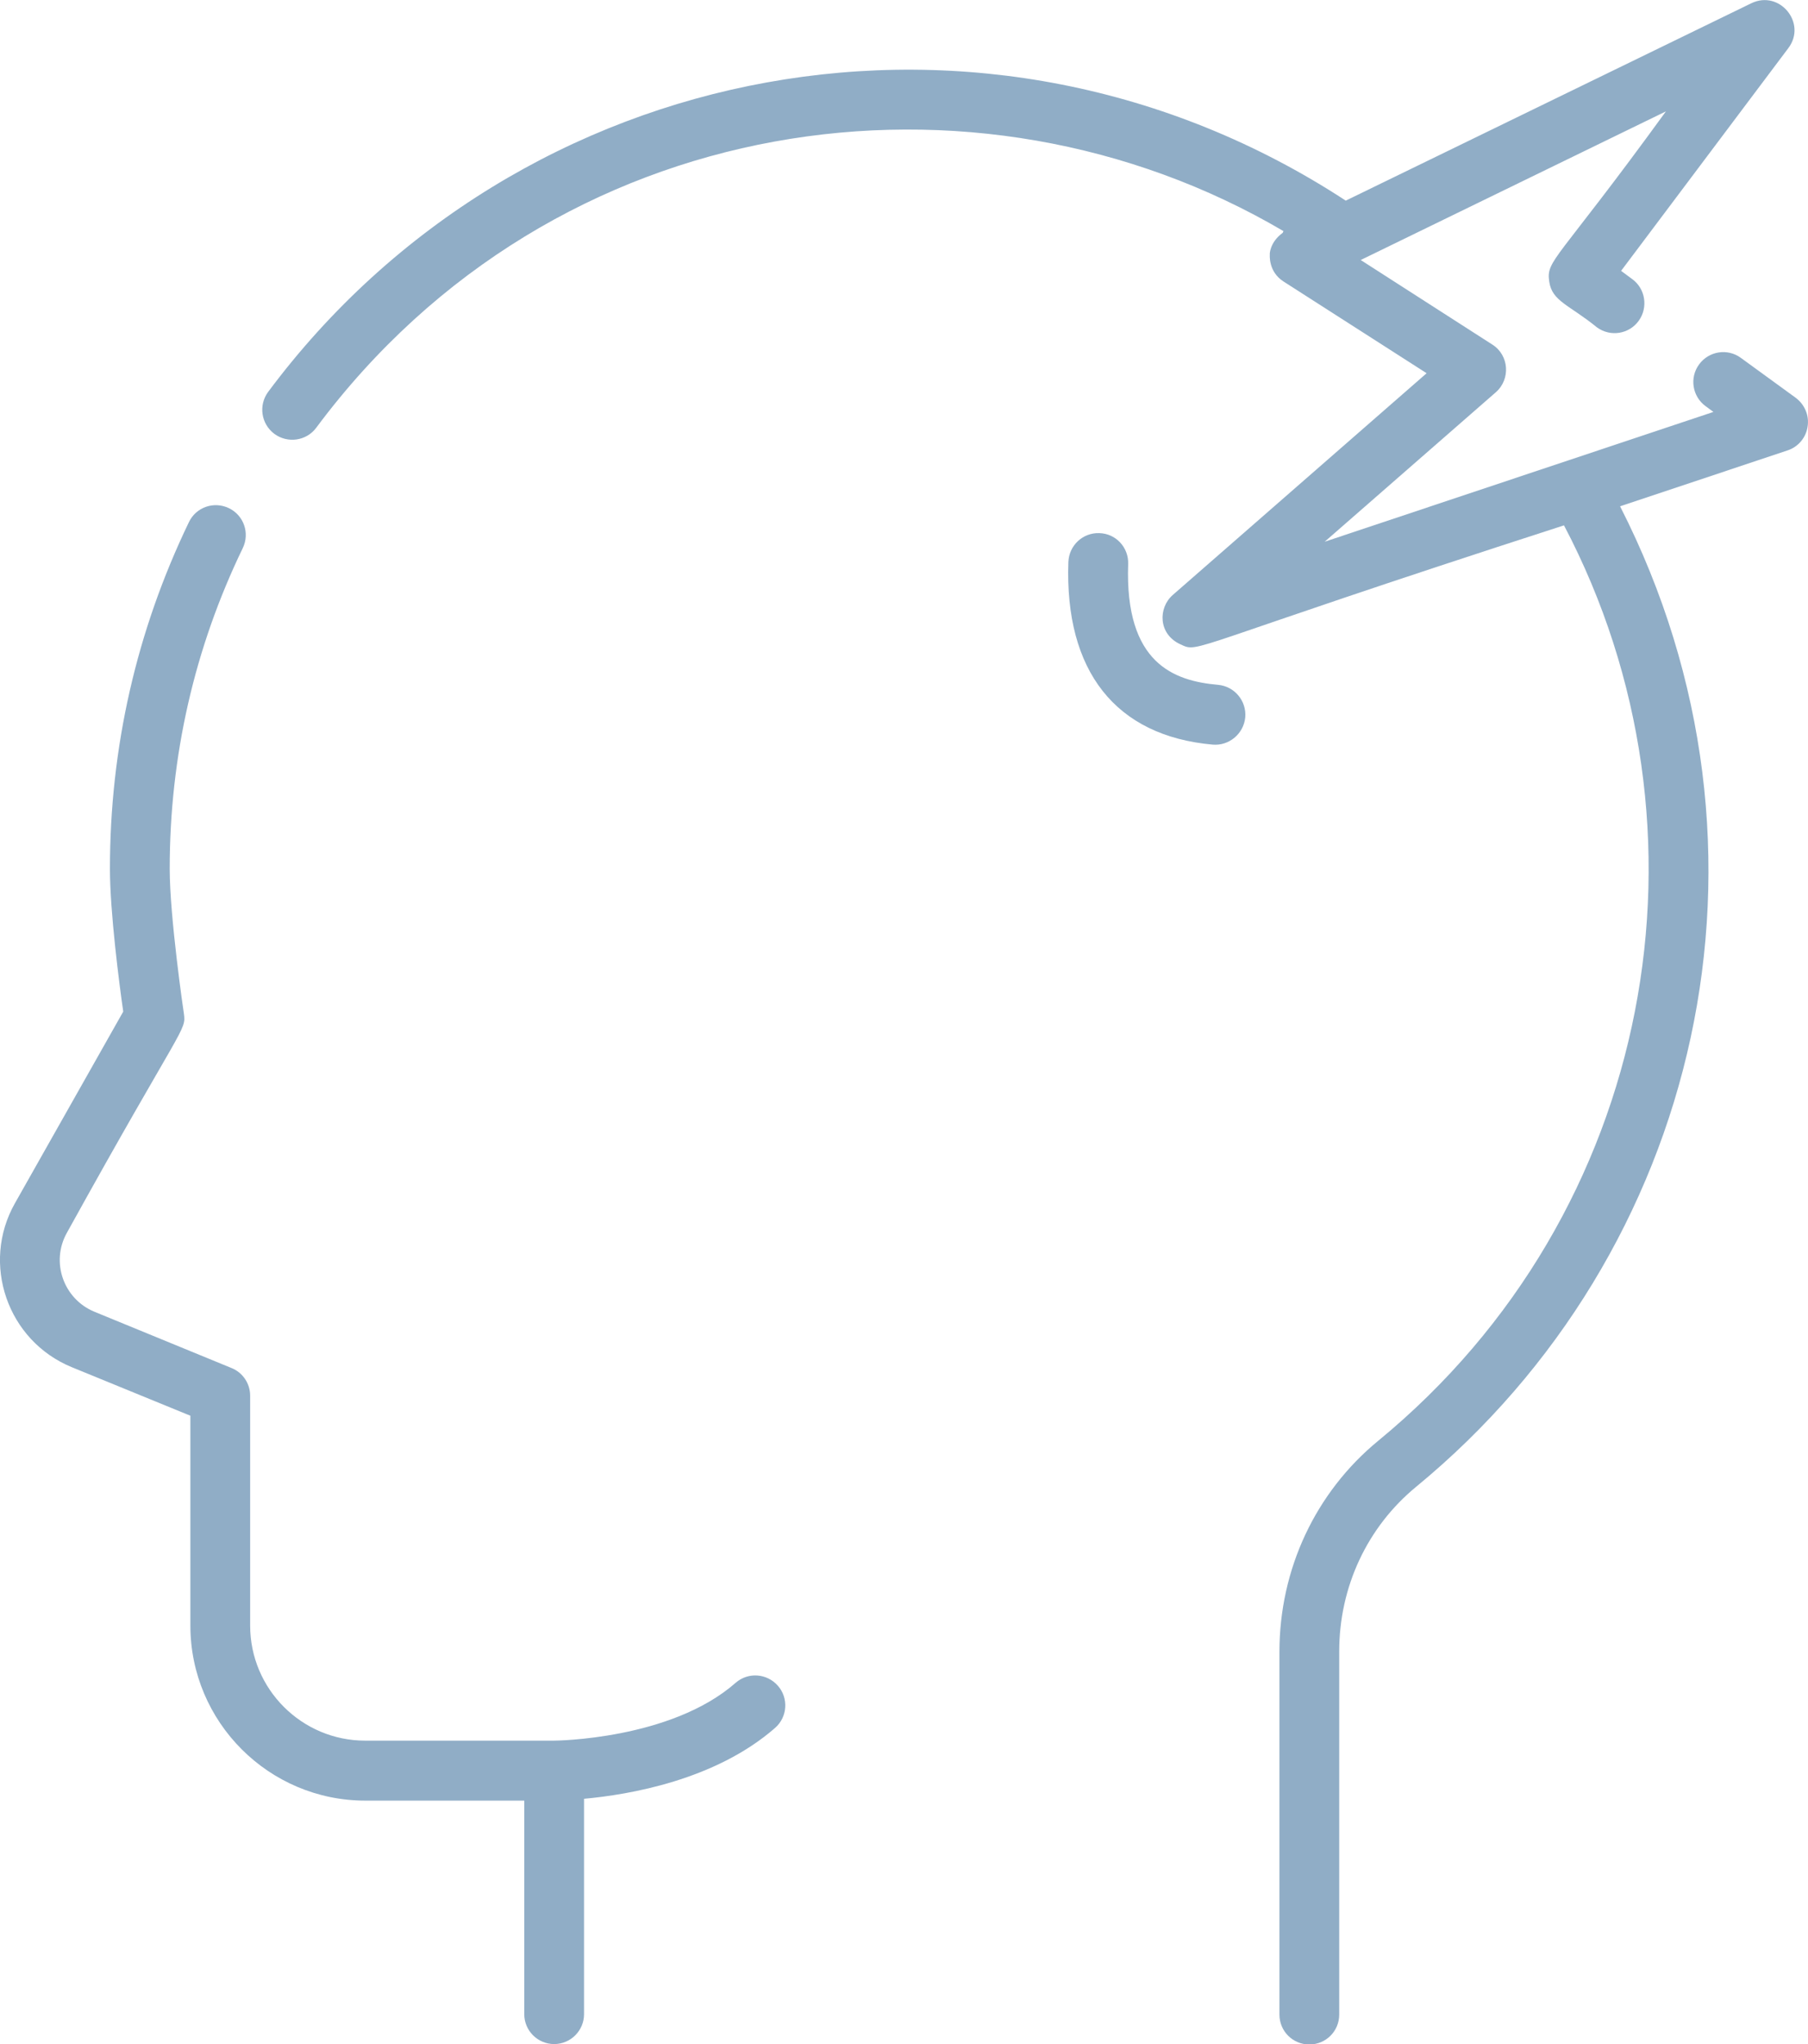
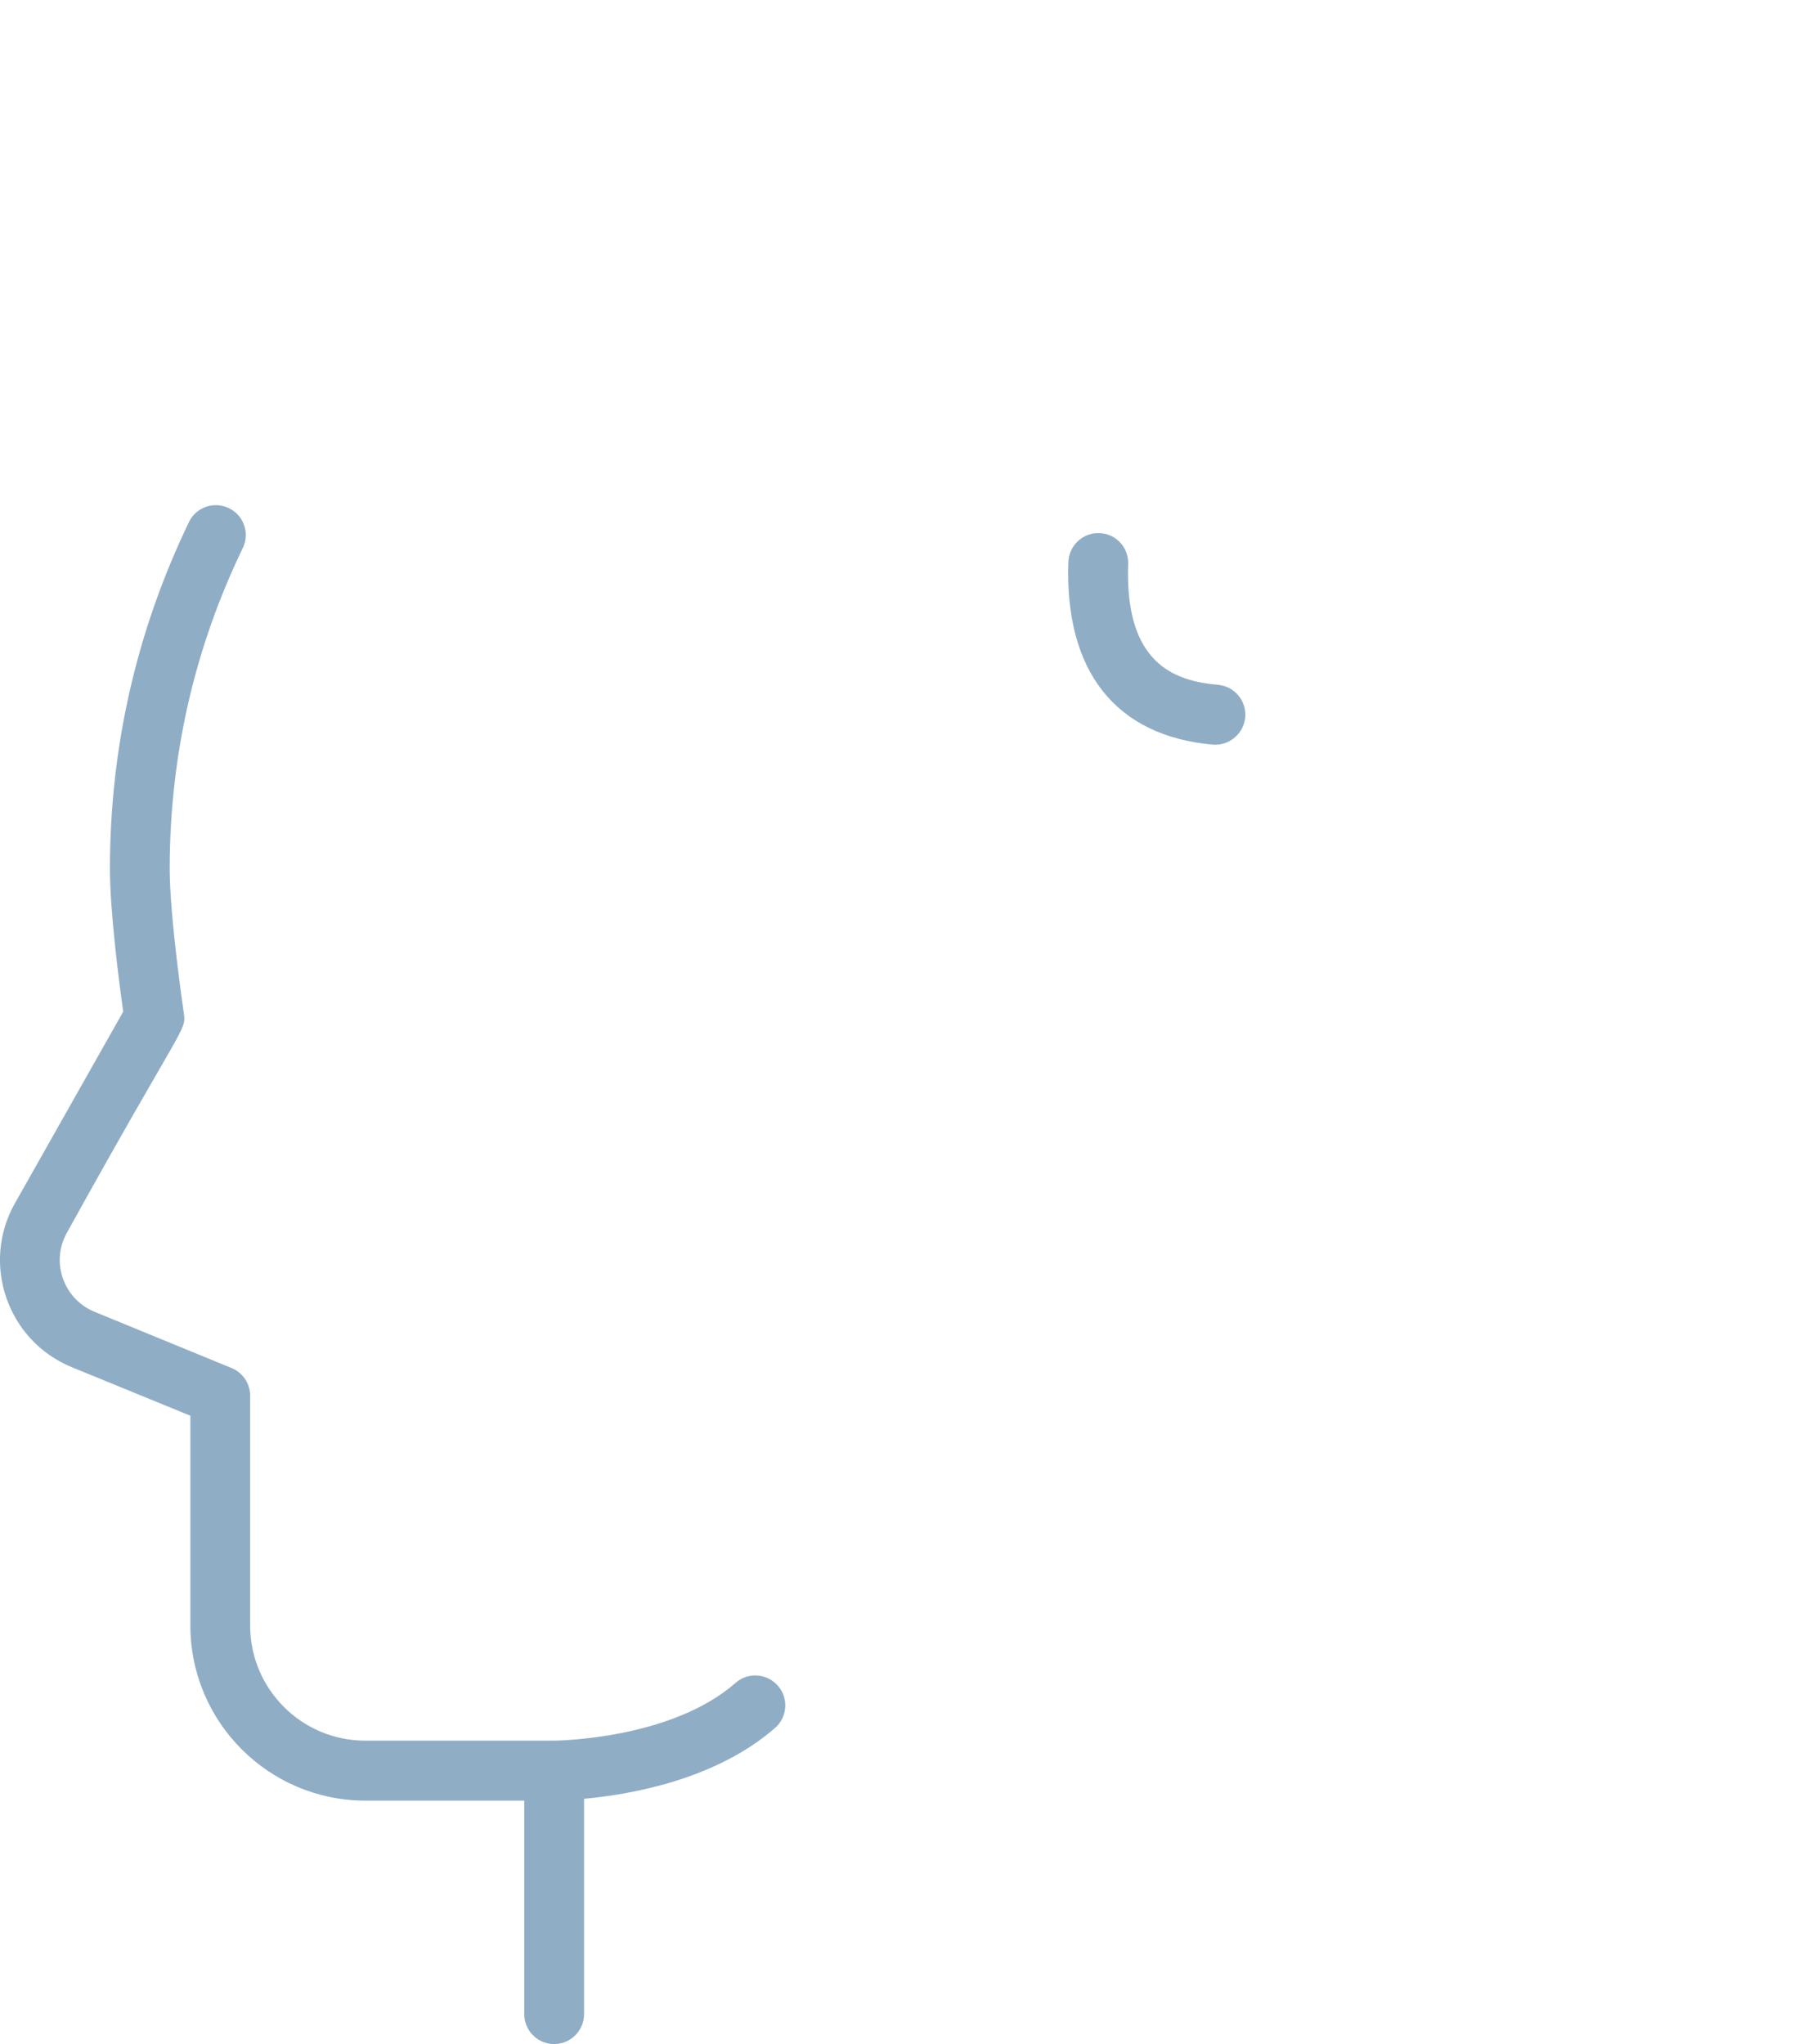
<svg xmlns="http://www.w3.org/2000/svg" xmlns:xlink="http://www.w3.org/1999/xlink" version="1.1" id="Layer_1" x="0px" y="0px" viewBox="0 0 883.2 998.4" style="enable-background:new 0 0 883.2 998.4;" xml:space="preserve">
  <style type="text/css">
	.st0{clip-path:url(#SVGID_2_);fill:#90ADC6;}
	.st1{clip-path:url(#SVGID_4_);fill:#90ADC6;}
	.st2{clip-path:url(#SVGID_6_);fill:#90ADC6;}
</style>
  <g>
    <g>
      <defs>
        <rect id="SVGID_1_" width="883.2" height="998.4" />
      </defs>
      <clipPath id="SVGID_2_">
        <use xlink:href="#SVGID_1_" style="overflow:visible;" />
      </clipPath>
      <path class="st0" d="M359.3,822c-31.7,27.8-88.1,28.2-88.7,28.2h-92.2c-31,0-56.2-25.2-56.2-56.2V681.7c0-5.9-3.6-11.3-9.1-13.5    l-67-27.5c-15-6.2-21.5-24.2-13.4-38.6c56.8-102.7,58.4-98.4,57.1-107.2c-0.1-0.5-6.9-47-6.9-70.5c0-54.9,12-107.7,35.7-156.7    c3.5-7.3,0.5-16-6.8-19.5s-16-0.5-19.5,6.8c-25.6,53.1-38.6,110.1-38.6,169.4c0,21,4.6,56.6,6.5,69.7L7.3,587.7    c-16.7,29.5-3.7,67.2,27.8,80.1L93,691.5V794c0,47.1,38.3,85.5,85.5,85.5h77.6v104.3c0,8.1,6.6,14.6,14.6,14.6    c8.1,0,14.6-6.6,14.6-14.6V878.6c22-2,64.1-9.1,93.3-34.6c6.1-5.3,6.7-14.6,1.4-20.6C374.7,817.3,365.4,816.6,359.3,822" />
    </g>
    <g>
      <defs>
-         <rect id="SVGID_3_" width="883.2" height="998.4" />
-       </defs>
+         </defs>
      <clipPath id="SVGID_4_">
        <use xlink:href="#SVGID_3_" style="overflow:visible;" />
      </clipPath>
-       <path class="st1" d="M877.2,194.3l-26.8-19.5c-6.5-4.8-15.7-3.3-20.4,3.2c-4.8,6.5-3.3,15.7,3.2,20.4l3.8,2.8l-70.7,23.6    l-119.2,39.8l83.6-73c7.3-6.4,6.5-18.1-1.7-23.3L664.7,127l149.1-72.6c-53.6,73.8-58.6,72.5-57,83.2c1.4,9.6,9.8,11.3,23.3,22.3    c6.6,4.8,15.7,3.3,20.4-3.2s3.3-15.7-3.2-20.4l-5.4-4l81.7-108.8c9.2-12.2-4.3-28.6-18.1-21.9L657.4,98    C482.7-16.2,253.4,27.1,131,191.4c-4.8,6.5-3.5,15.6,3,20.5c6.5,4.8,15.7,3.5,20.5-3C270.9,52.5,477.1,24.7,627,112.9    c-0.3,0.2-0.2,0.7-0.5,0.9c-6.4,4.7-6.3,10.7-6.2,10.5c0,0.2-0.8,8.4,6.7,13.2l69.9,44.8l-124,108.3c-7.2,6.3-7.2,19.1,3.7,24.1    c9.7,4.5,0.4,2.3,187.4-58.1c77.9,148.2,44.7,335.8-90.7,447.1c-30.7,25.2-48.3,62.8-48.3,103.1V984c0,8.1,6.5,14.6,14.6,14.6    s14.6-6.5,14.6-14.6V806.6c0-31.5,13.7-60.8,37.7-80.5C830.6,612,877.2,415.6,791.4,247.3l81.8-27.3c5.2-1.7,9-6.2,9.8-11.6    C883.9,203,881.6,197.6,877.2,194.3" />
    </g>
    <g>
      <defs>
        <rect id="SVGID_5_" width="883.2" height="998.4" />
      </defs>
      <clipPath id="SVGID_6_">
        <use xlink:href="#SVGID_5_" style="overflow:visible;" />
      </clipPath>
      <path class="st2" d="M595,334.5c-21.4-1.9-45.6-10.3-43.9-59c0.3-8.1-6-14.9-14.1-15.1c-8-0.3-14.8,6-15.1,14.1    c-1.9,53.3,23.1,85,70.5,89.2c7.9,0.7,15.1-5.2,15.9-13.3C609,342.3,603,335.2,595,334.5" />
    </g>
  </g>
</svg>